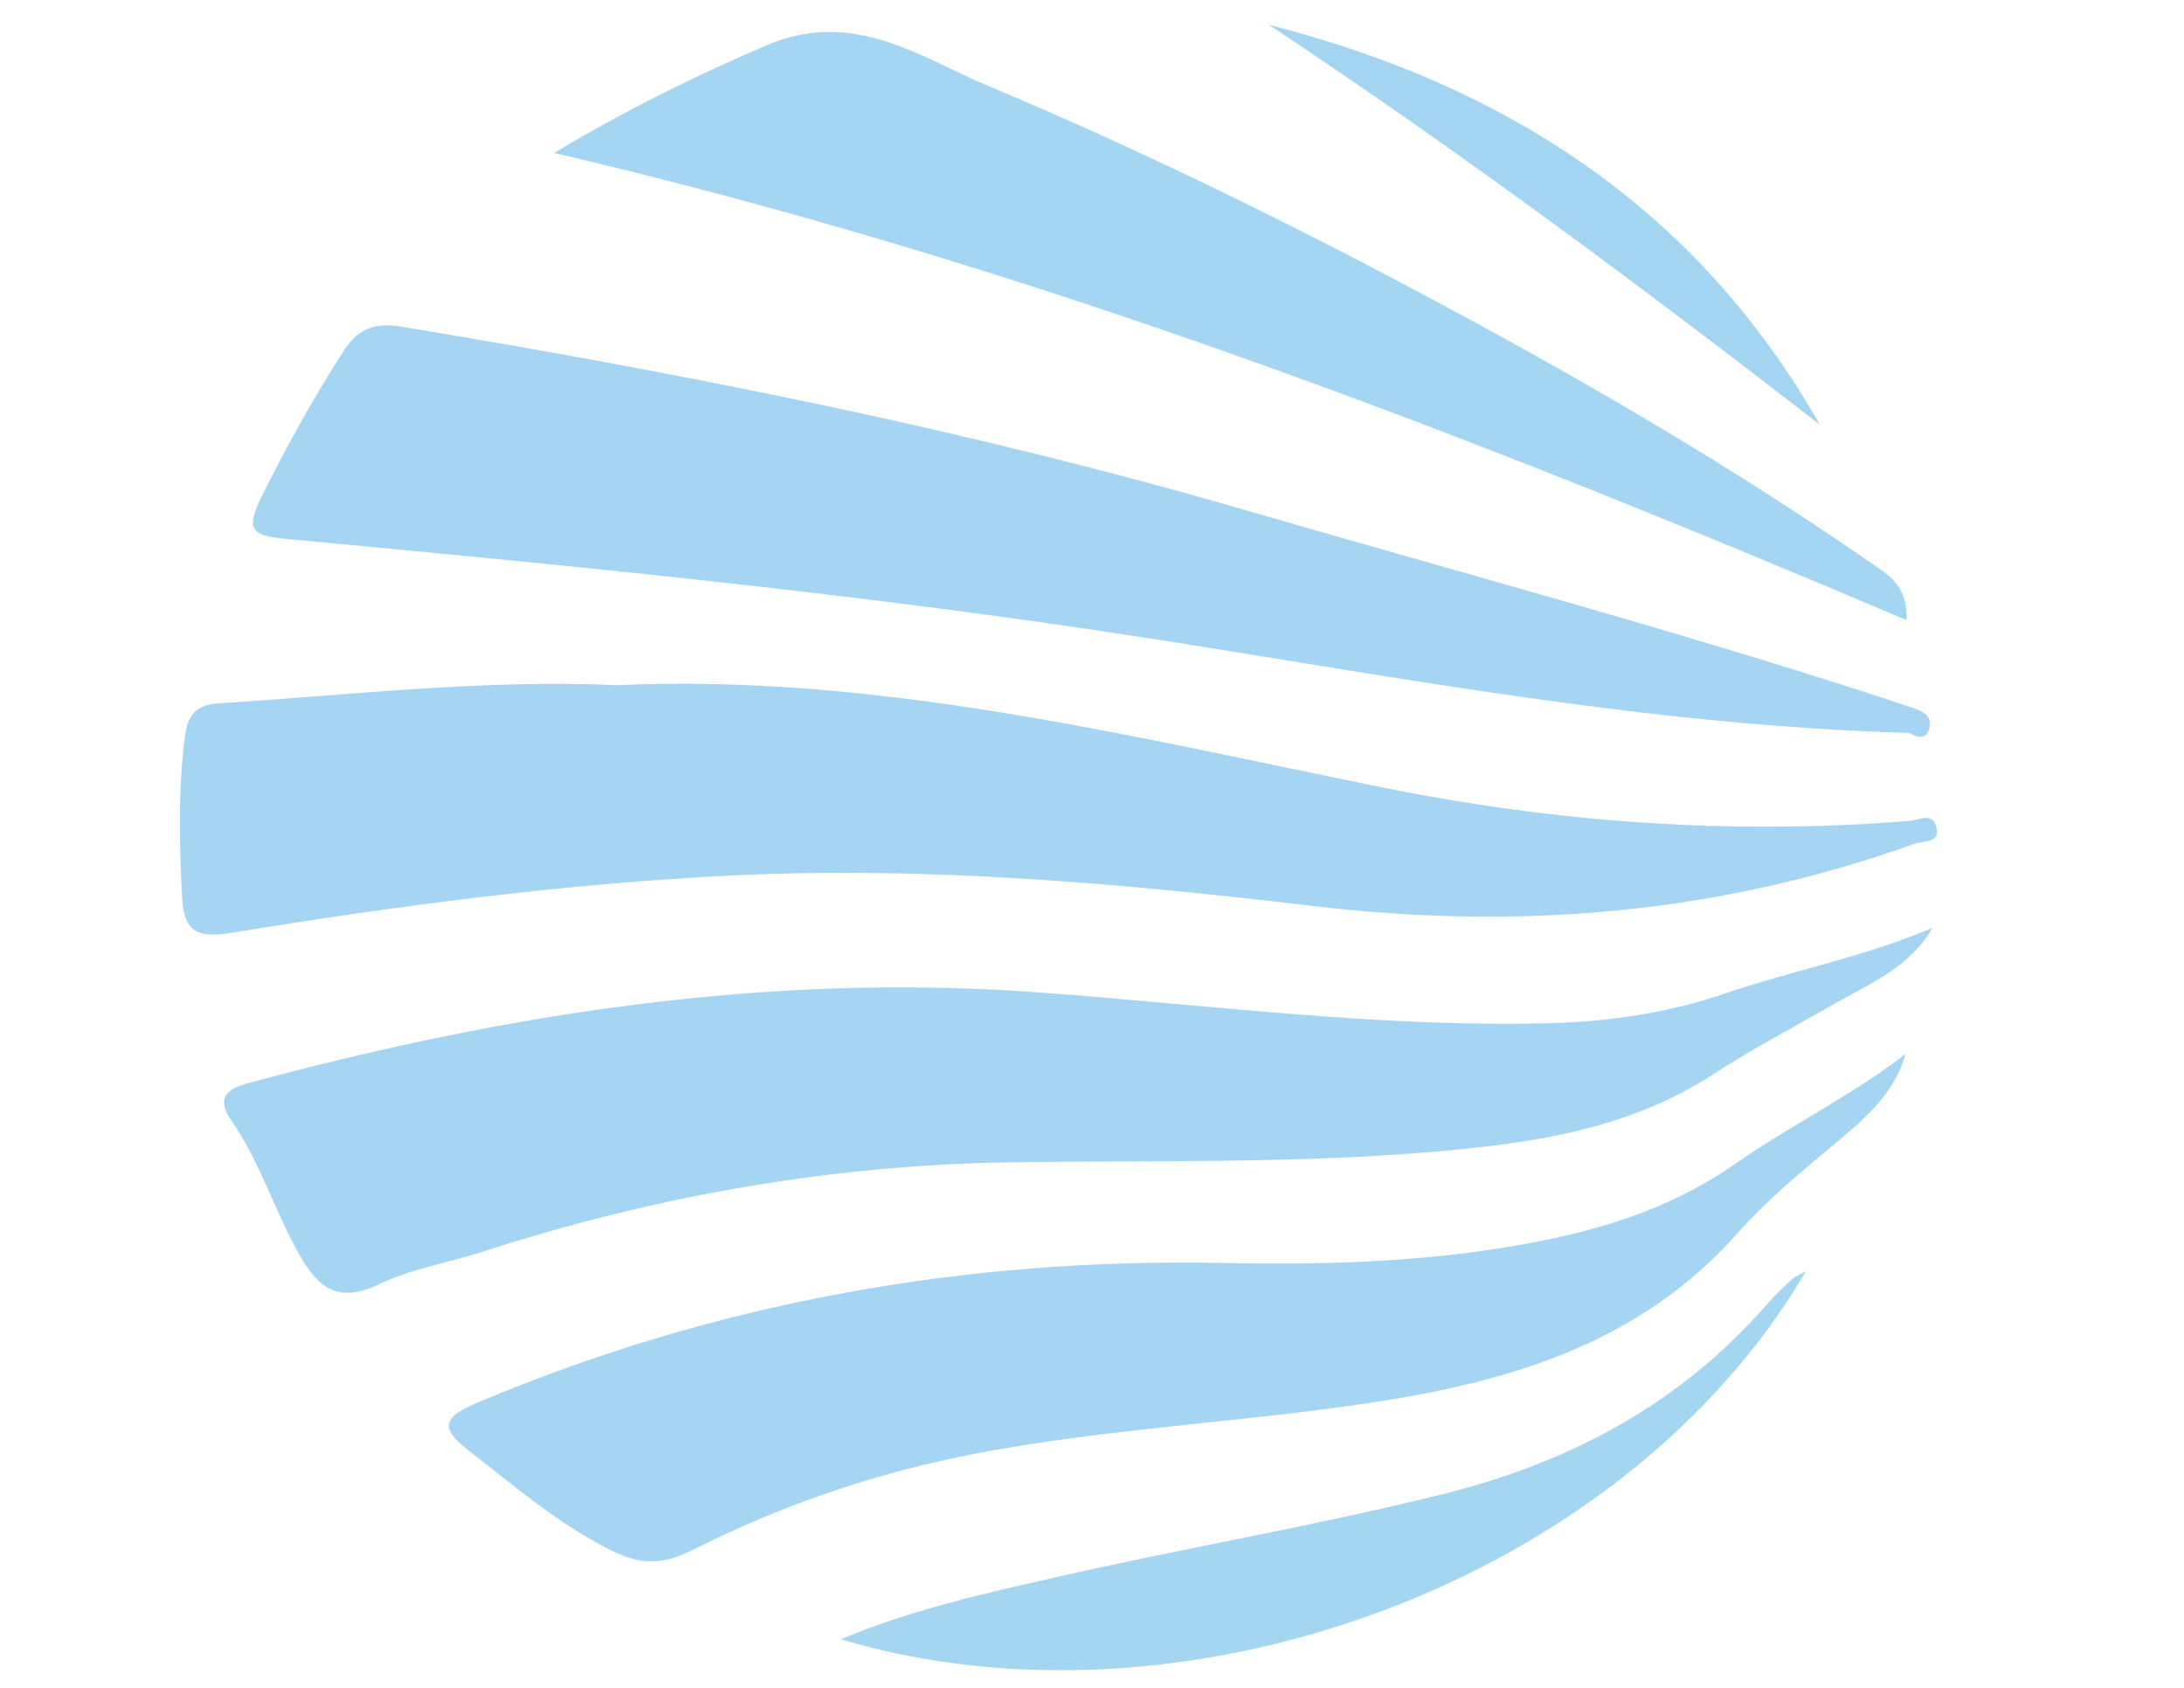
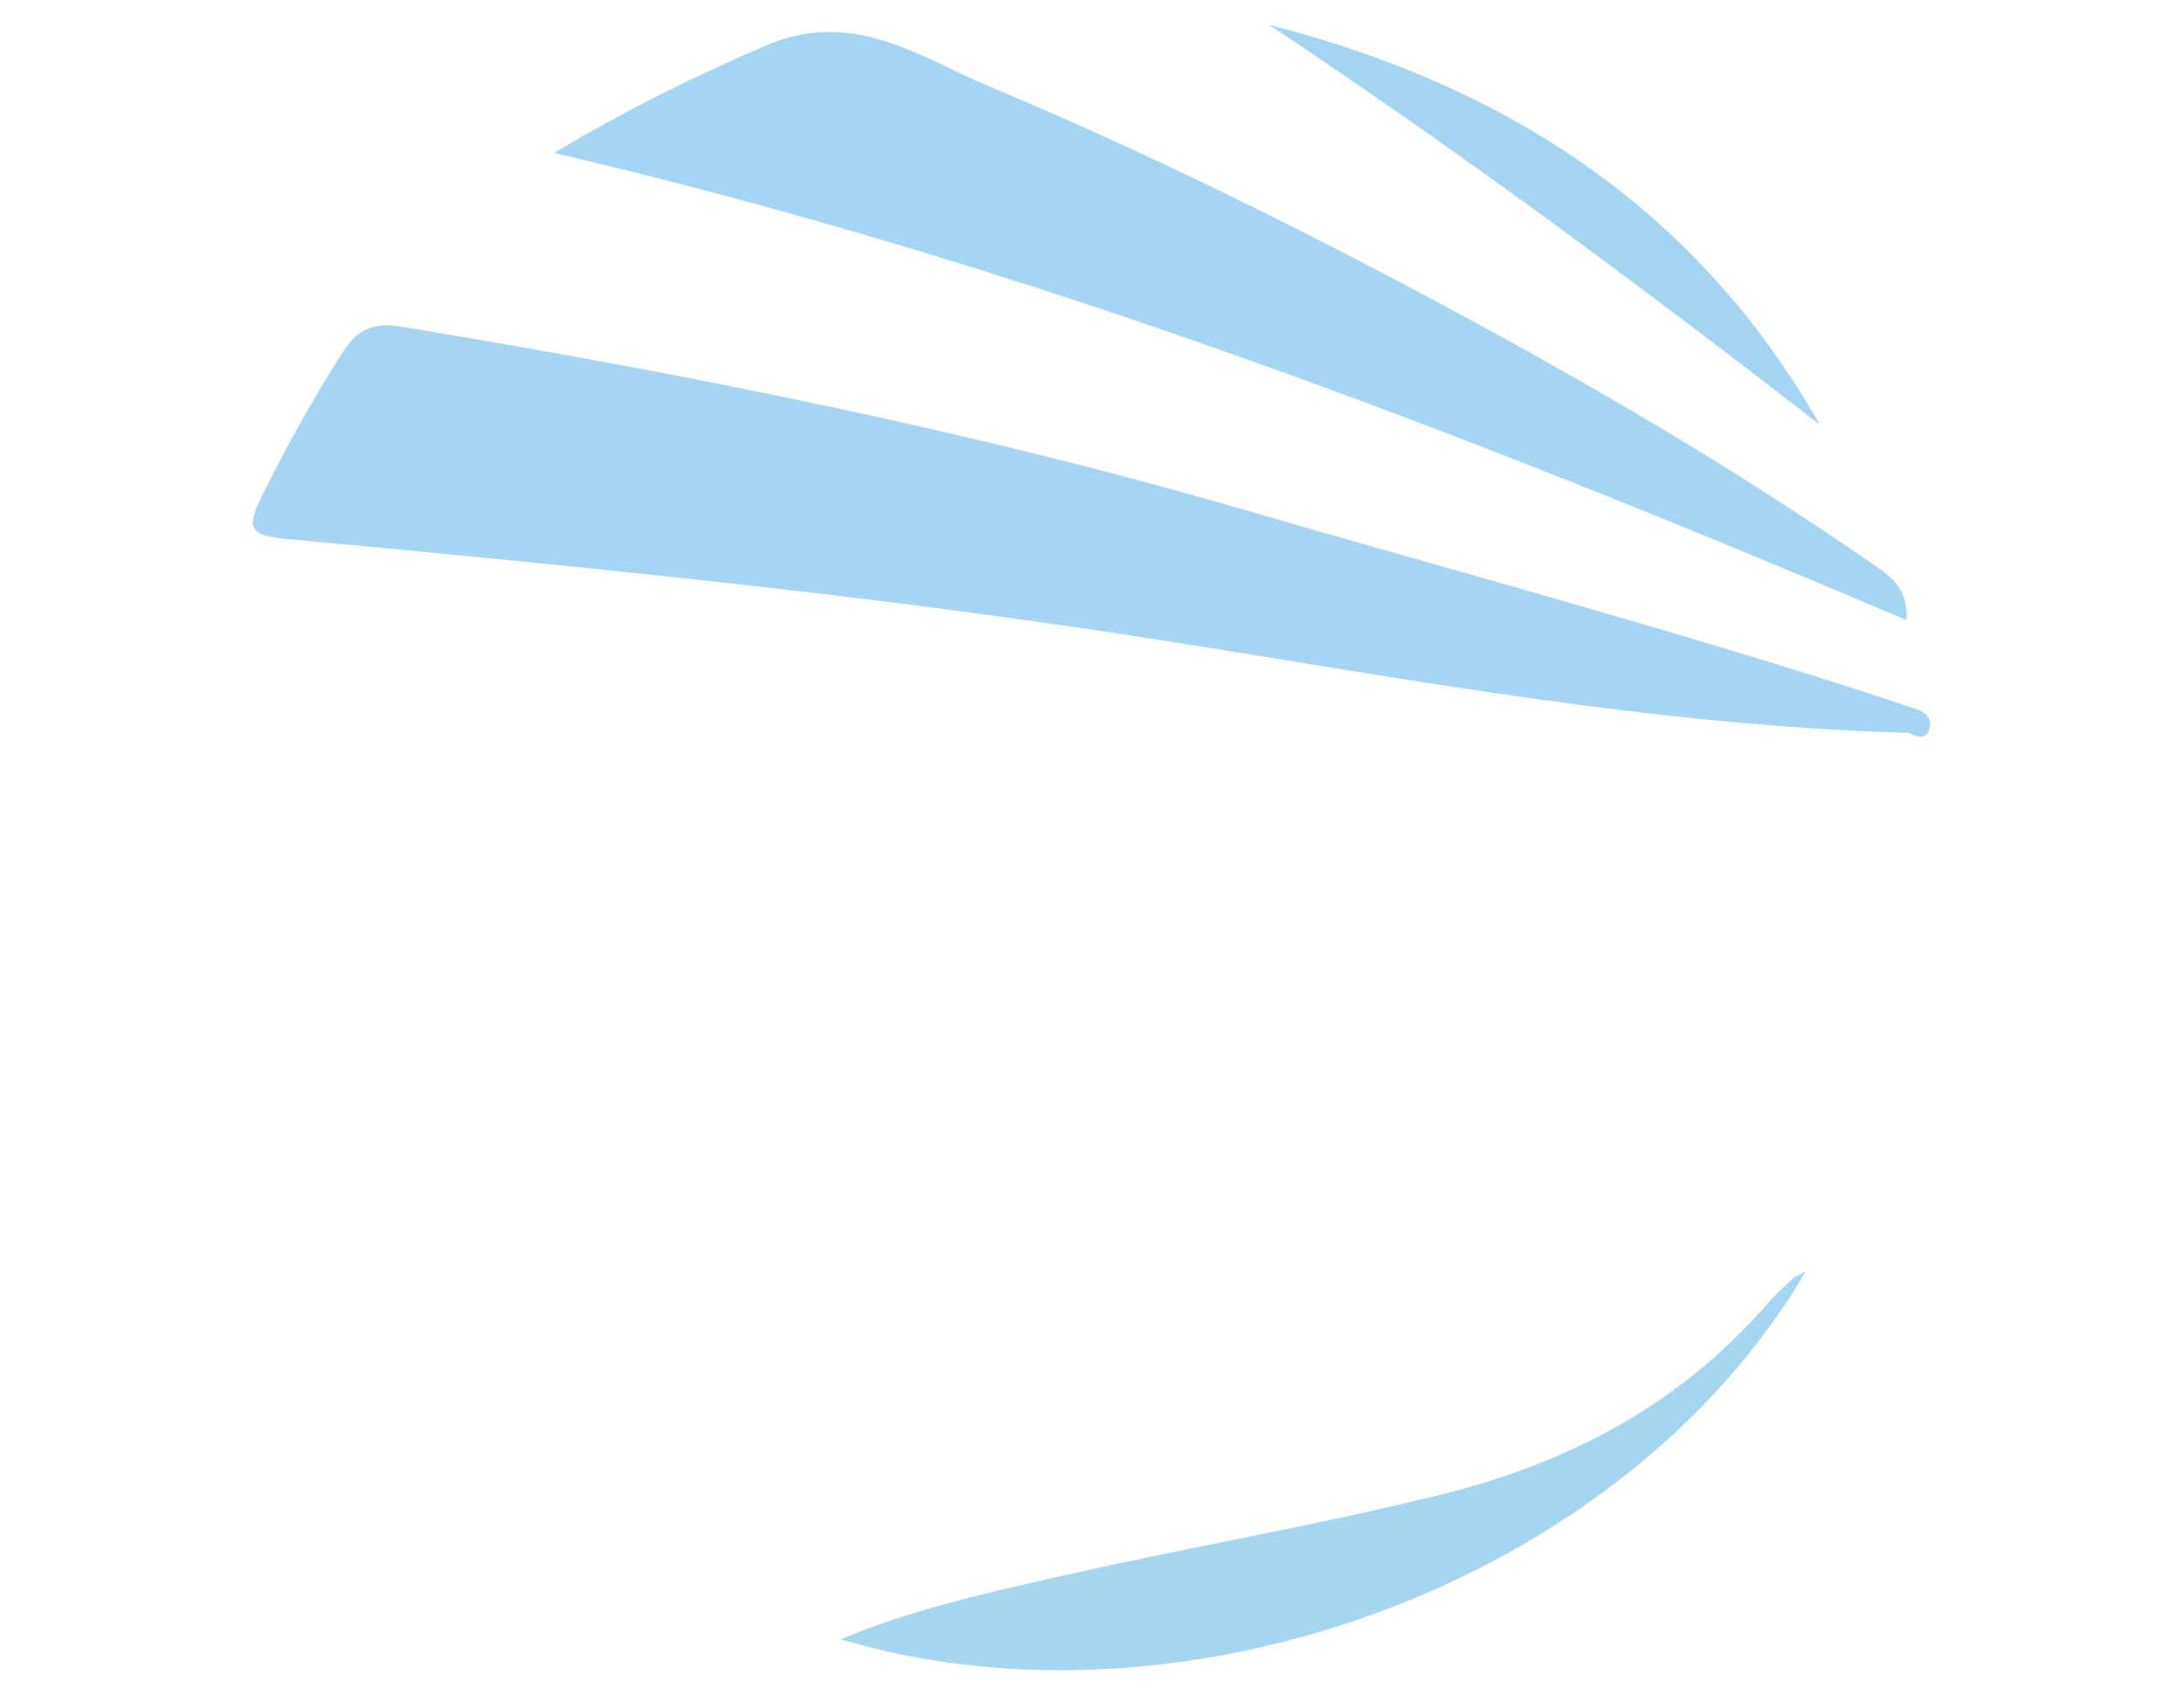
<svg xmlns="http://www.w3.org/2000/svg" data-bbox="65.226 8.98 637.178 596.646" viewBox="0 0 792 612" data-type="color">
  <g>
-     <path d="M223.67 248.44c94.48-4.26 185.62 18.45 277.18 36.98 63.5 12.86 127.17 17.41 191.65 12.23 3.32-.27 8.14-3.16 9.56 1.73 1.91 6.55-4.6 5.41-8.02 6.64-70.59 25.31-142.82 31.35-217.33 22.55-70-8.27-140.35-14.56-211.09-11.13-61.09 2.96-121.62 10.99-181.89 20.82-12.54 2.05-17.09-.71-17.71-13.19-.97-19.34-1.47-38.58 1.03-57.86 1.01-7.78 3.68-11.65 12.55-12.21 47.94-3.01 95.74-8.74 144.07-6.56z" fill="#a5d5f2" data-color="1" />
-     <path d="M700.76 336.44c-8.08 14.29-22.91 20.29-35.9 27.75-14.42 8.28-29.24 15.99-43.17 25.09-31.36 20.48-66.89 25.39-102.91 28.43-51.07 4.31-102.32 2.94-153.49 3.77-65.21 1.06-128.58 12.41-190.52 32.45-12.37 4-25.58 6.11-37.17 11.66-14.76 7.07-22 1.85-29.14-10.85-8.89-15.82-14.13-33.38-24.54-48.46-3.64-5.28-4.91-10.54 5.22-13.29 93.78-25.43 188.68-40.24 286.22-33.24 61.94 4.45 123.64 12.82 185.95 11.28 22.08-.55 43.71-3.74 64.55-10.88 24.57-8.4 50.31-13.18 74.9-23.71z" fill="#a5d5f2" data-color="1" />
+     <path d="M223.67 248.44z" fill="#a5d5f2" data-color="1" />
    <path d="M692.34 265.77c-94.11-2.79-183.02-19.81-272.28-33.8-104.85-16.43-210.4-26.66-315.99-36.53-12.28-1.15-15.42-2.91-9.25-15.29 9.08-18.23 18.82-35.93 29.88-53.01 5.28-8.15 11.28-10.28 20.97-8.67 103.15 17.07 205.5 37.31 306.08 66.54 76.73 22.29 153.92 42.97 229.93 67.7 2.98.97 5.95 1.98 8.92 2.99 4.38 1.49 10.54 2.48 9.02 8.55-1.36 5.55-7.06 1.47-7.28 1.52z" fill="#a5d5f2" data-color="1" />
-     <path d="M691.01 382.16c-4.1 14.87-15.81 24.34-26.36 33.15-12.03 10.05-24.13 20.02-34.41 31.66-35.88 40.61-83.77 54.32-134.65 61.88-46.96 6.98-94.51 9.21-141.24 18.11-36.11 6.88-70.52 18.56-103.21 35.06-10.63 5.37-18.57 5.69-29.91-.05-18.98-9.59-34.61-23.06-51.02-35.82-9.2-7.15-11.45-11.49 2.34-17.32 87-36.72 177.51-52.83 271.82-50.88 39.09.8 78.39-.51 116.98-8.51 24.13-5 47.14-12.95 67.64-27.27 20-13.97 42.21-24.71 62.02-40.01z" fill="#a5d5f2" data-color="1" />
    <path d="M200.95 55.45c27.47-16.39 51.74-28.14 76.92-38.98 31.58-13.58 55.78 4.33 81.08 14.94 56.66 23.77 111.75 50.96 165.98 80.1 52.78 28.36 104.26 58.5 153.49 92.55 6.24 4.32 13.57 8.33 12.96 20.79-158.86-67.47-318.64-129.31-490.43-169.4z" fill="#a4d5f2" data-color="2" />
    <path d="M654.95 460.88C587.91 574.81 428.1 631.33 304.89 594.37c26.02-10.81 51.82-16.48 77.5-22.35 46.8-10.7 94.17-18.63 140.83-30.26 46.56-11.61 86.4-32.92 117.94-69.27 2.73-3.15 5.87-5.95 8.9-8.83.69-.66 1.69-.99 4.89-2.78z" fill="#a4d5f1" data-color="3" />
    <path d="M659.89 153.94c-65.05-50.4-131.11-99.48-199.75-144.96 85.33 21.86 154.82 66.05 199.75 144.96z" fill="#a3d4f1" data-color="4" />
  </g>
</svg>